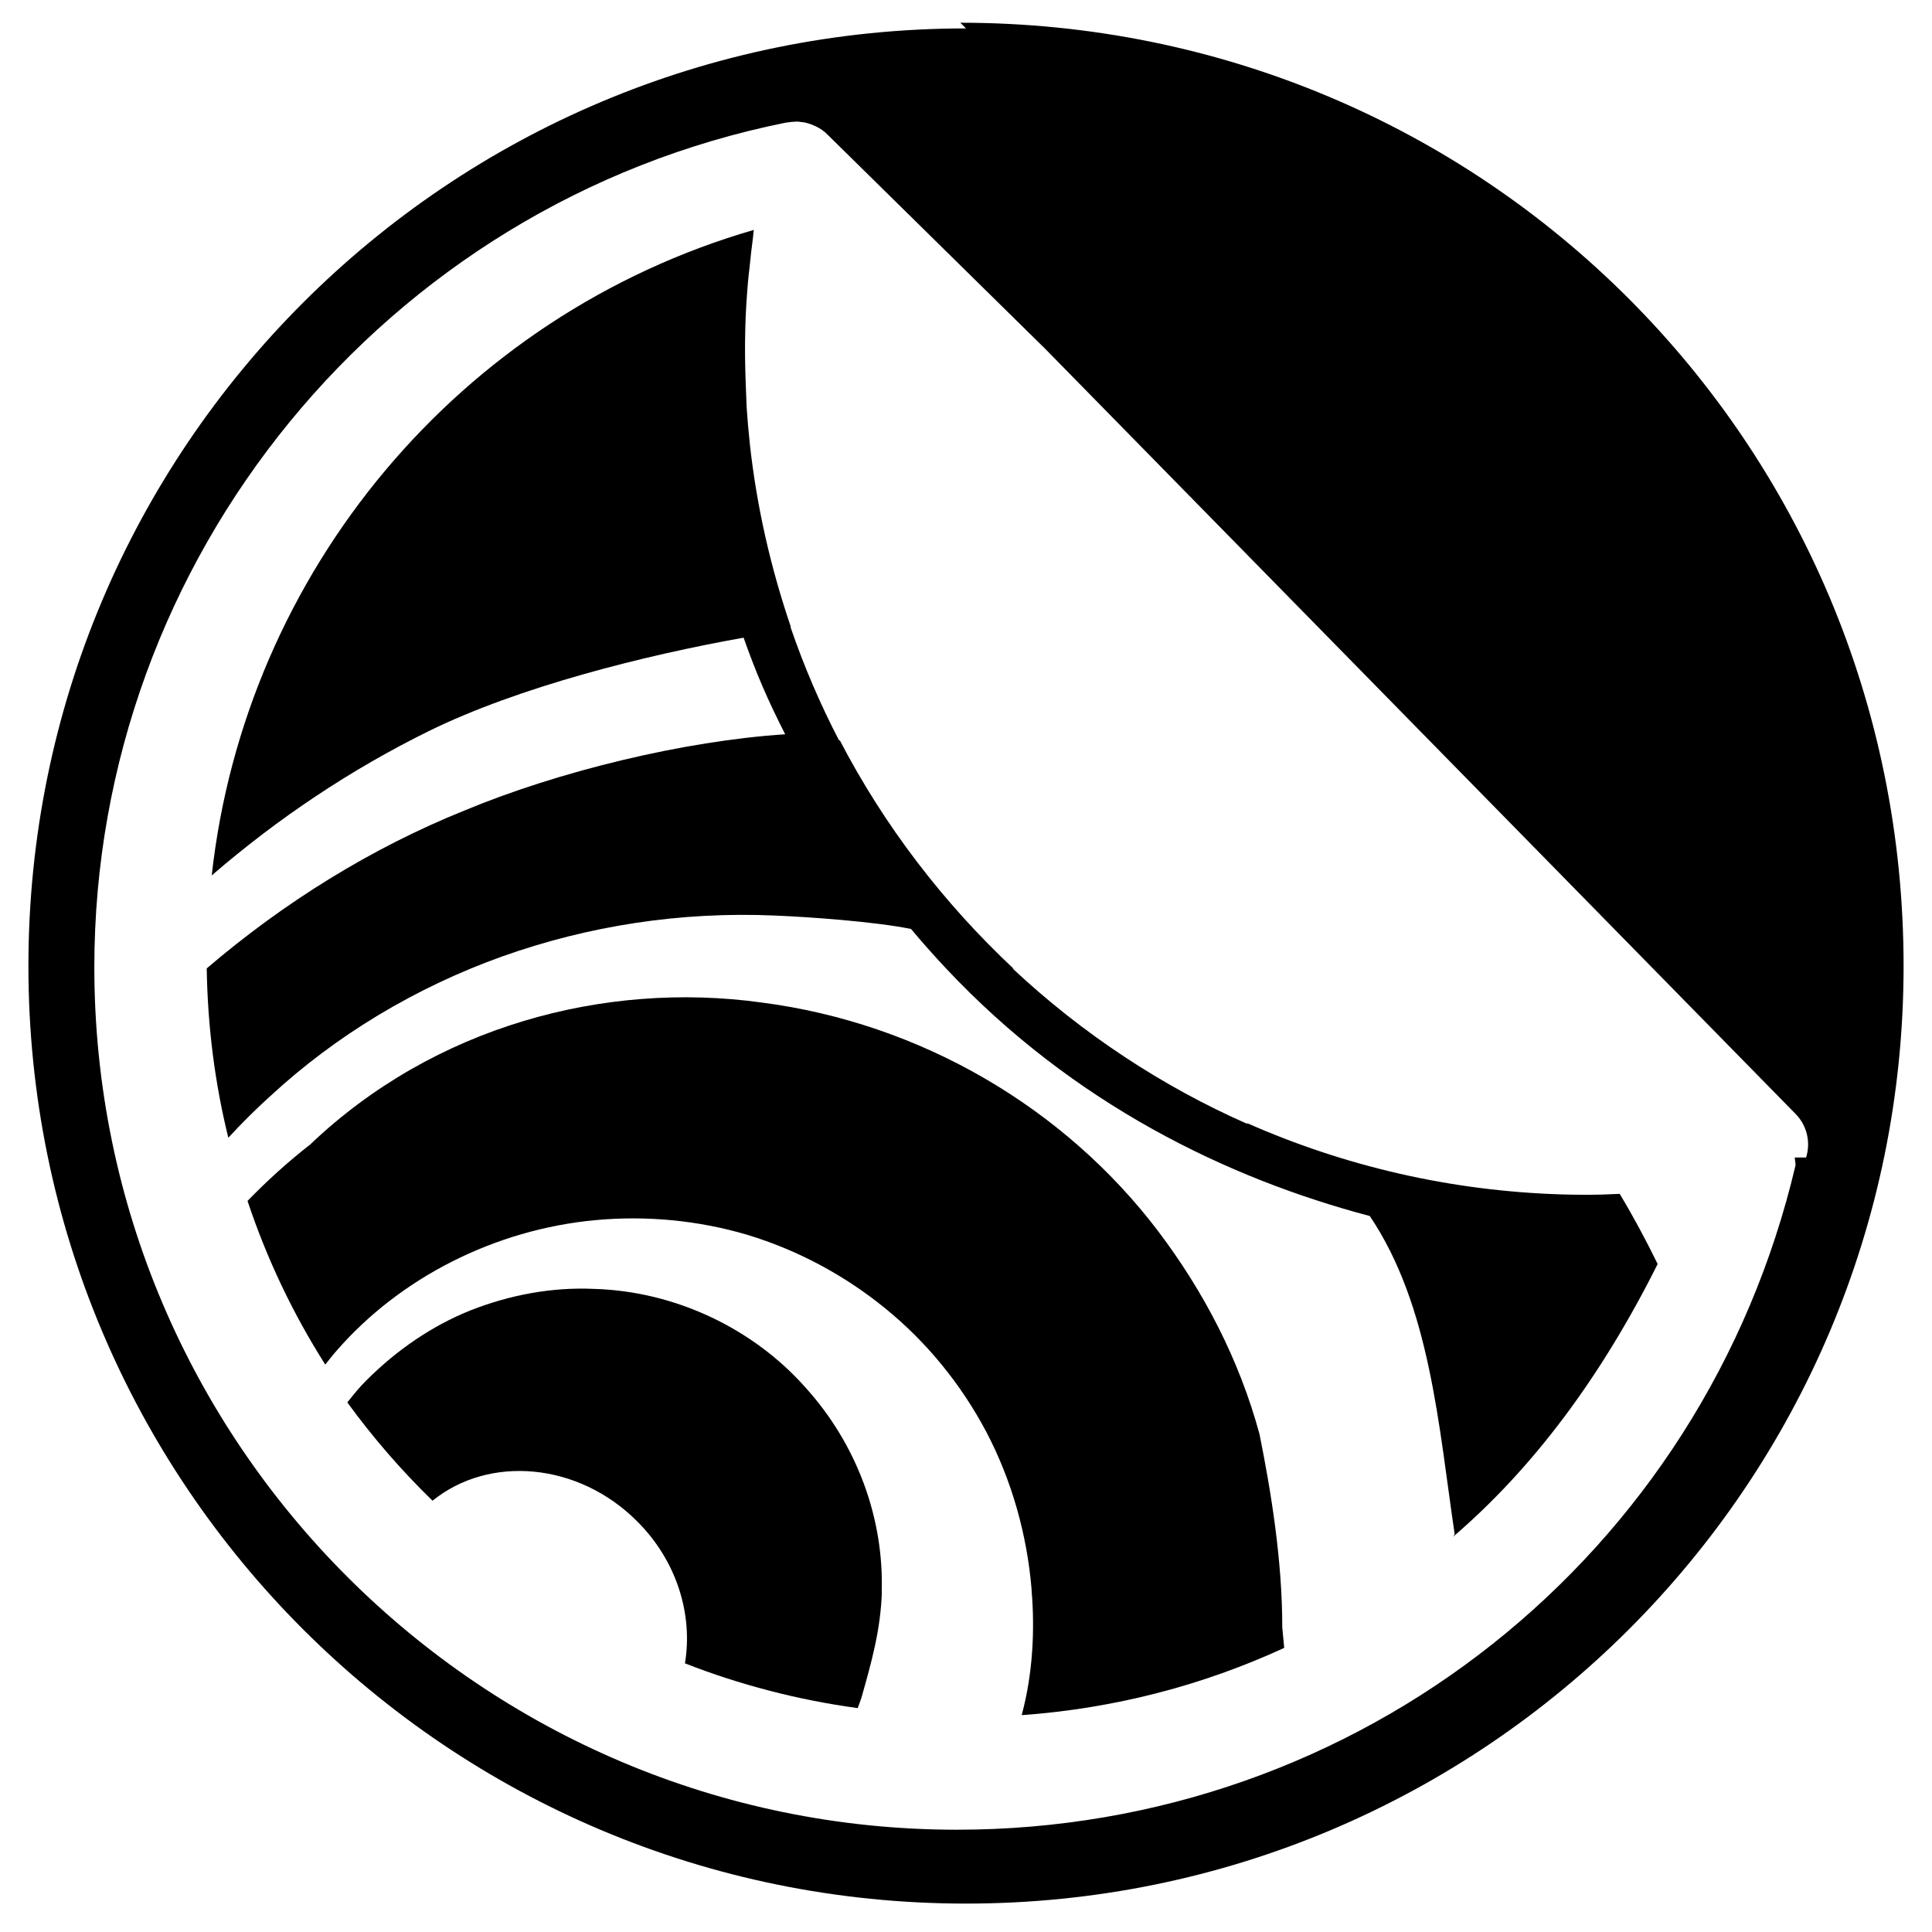
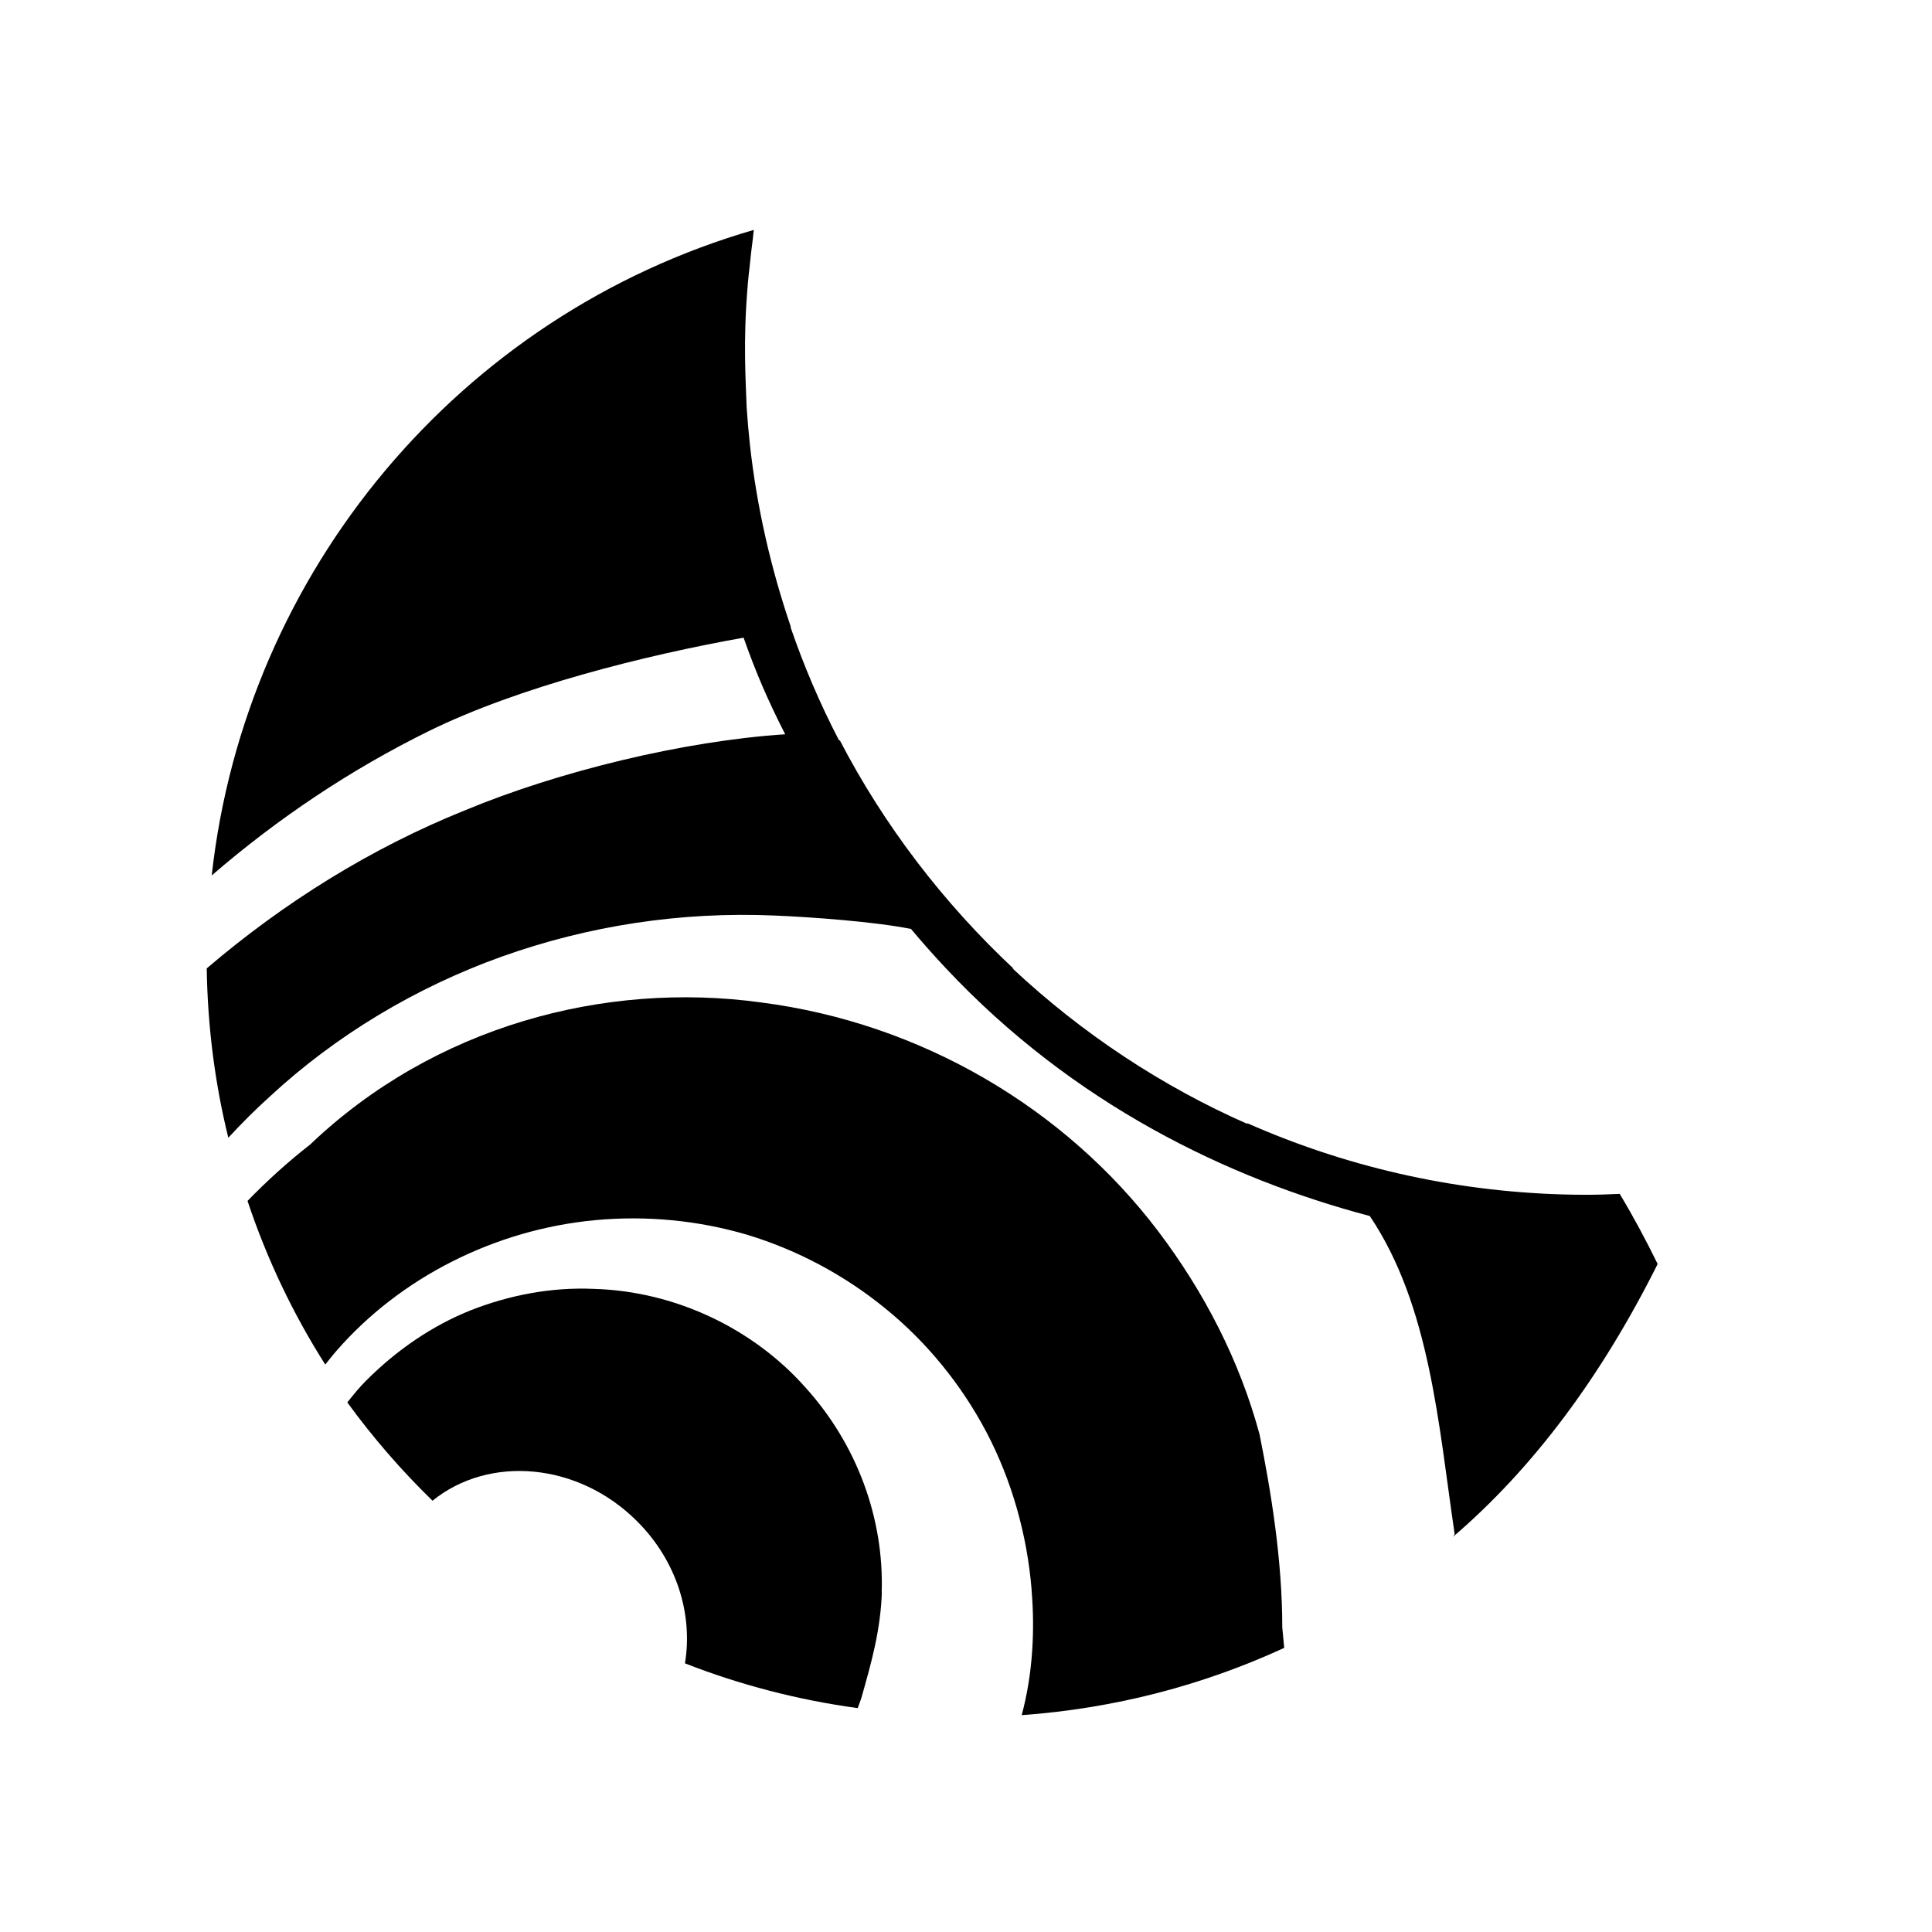
<svg xmlns="http://www.w3.org/2000/svg" aria-label="Lisnr Circle Logo" role="img" viewBox="0 0 1700 1700">
-   <path d="m850 25c-456 0-825 369-825 825s369 825 825 825 825-369 825-825c0-461-370-830-830-830zm730 1e3c-80.8 344-384 585-738 585-418 0-759-340-759-759 0-360 256-672 608-743h0.1 0.1l1.5-0.3c0.5-0.1 0.9 0 1.4-0.1 1.7-0.3 3.5-0.5 5.2-0.5 0.9 0 1.7-0.2 2.6-0.1 0.7 0.1 1.3 0.2 1.9 0.2 0.2 0 0.4 0.1 0.6 0.1 1.5 0.2 3.2 0.3 4.6 0.7 3 0.7 5.8 1.7 8.4 3 0.3 0.2 0.4 0.2 0.7 0.3 3.6 1.8 7 4 10 7.1l189 186h0.1l663 676c9.8 10.1 13.2 24.8 9 38.1h-10z" fill="#000" />
  <path d="m776 1.4e3c-1 34-9.3 63.2-18 93.8-0.9 3-2.2 6.1-3.3 9.2-52.8-7.2-104-20.6-152-39.4 7.1-42.7-6.9-89.9-42.1-125-51.6-51.7-130-58.6-180-18.1-27.4-26.6-52.5-55.6-75-86.5 5.3-6.6 10.5-13.2 16.5-19.1 26.5-26.6 57.8-48.3 92.2-62 34.4-13.5 71.2-20.4 108-18.8 72.8 2 141 35.7 186 86.3 45.9 50.5 69.7 116 67.5 181z" fill="#000" />
  <path d="m1.13e3 1.45e3c-71.2 32.8-149 53.3-231 59.2 9.8-36.3 11.7-74.9 8.7-110v-0.8c-4-48.3-17.5-95.8-39.6-138-22.3-42.3-52.8-79.6-89-109-36.1-29.5-77.6-51.5-121-64.7-43.7-13-89.4-17.2-134-13.1-88.6 8.2-172 50.6-228 115-3.5 3.9-6.6 8.1-9.9 12.1-28.3-44.5-51.3-92.7-68.4-144 17.3-17.8 35.6-34.4 55.1-49.6 109-104 259-144 397-125 141 18.2 267 93.1 349 201 40.8 53.9 71.8 114 89.4 179 10 50 20 110 20 170" fill="#000" />
  <path d="m1.28e3 1.35e3c-14.2-95.6-21.5-201-74.7-280-125-33-261-98.6-373-218-10.6-11.3-20.9-22.9-30.7-34.6-31.8-6.4-88.3-10.5-120-11.8-82.8-3.6-164 9-240 36.1-75.9 27.2-146 69.3-204 123-12.9 11.6-25 23.8-36.7 36.4-11.8-47.8-18.2-97.7-19-149 68.1-58.2 145-106 227-139 82.8-34.5 193-61.2 282-67-15.6-30.6-25.8-54.4-36.6-85-87.5 15.6-198 43.4-277 82.2-69 34-133 76.9-191 127 29.5-267 218-493 477-568-0.3 2.1-0.5 4.3-0.7 6.4-1.2 9-2.2 17.9-3.1 26.9-0.5 4.4-1 8.7-1.4 13.2-1.1 13.3-2 26.7-2.3 40-0.5 17.5-0.2 34.8 0.5 52.1 0.2 5.9 0.4 11.8 0.7 17.7 0.7 10.4 1.6 20.8 2.7 31l0.1 1.1c6.1 55.5 18.4 109 36.1 161-0.1 0-0.2 0-0.3 0.1 11.7 34.2 26 67.6 42.7 99.7h0.7c39.2 75.3 91.1 143 153 201l-1.1-0.4c61.6 57.7 132 104 207 137-0.3-0.3-0.6-0.7-0.9-1 85.2 37.7 179 60 278 62.9 6.9 0.2 13.8 0.3 20.7 0.3 9.8 0 19.7-0.3 29.5-0.8 12.1 20.1 23.1 40.7 33.4 61.7-50 100-110 180-180 240" fill="#000" />
</svg>